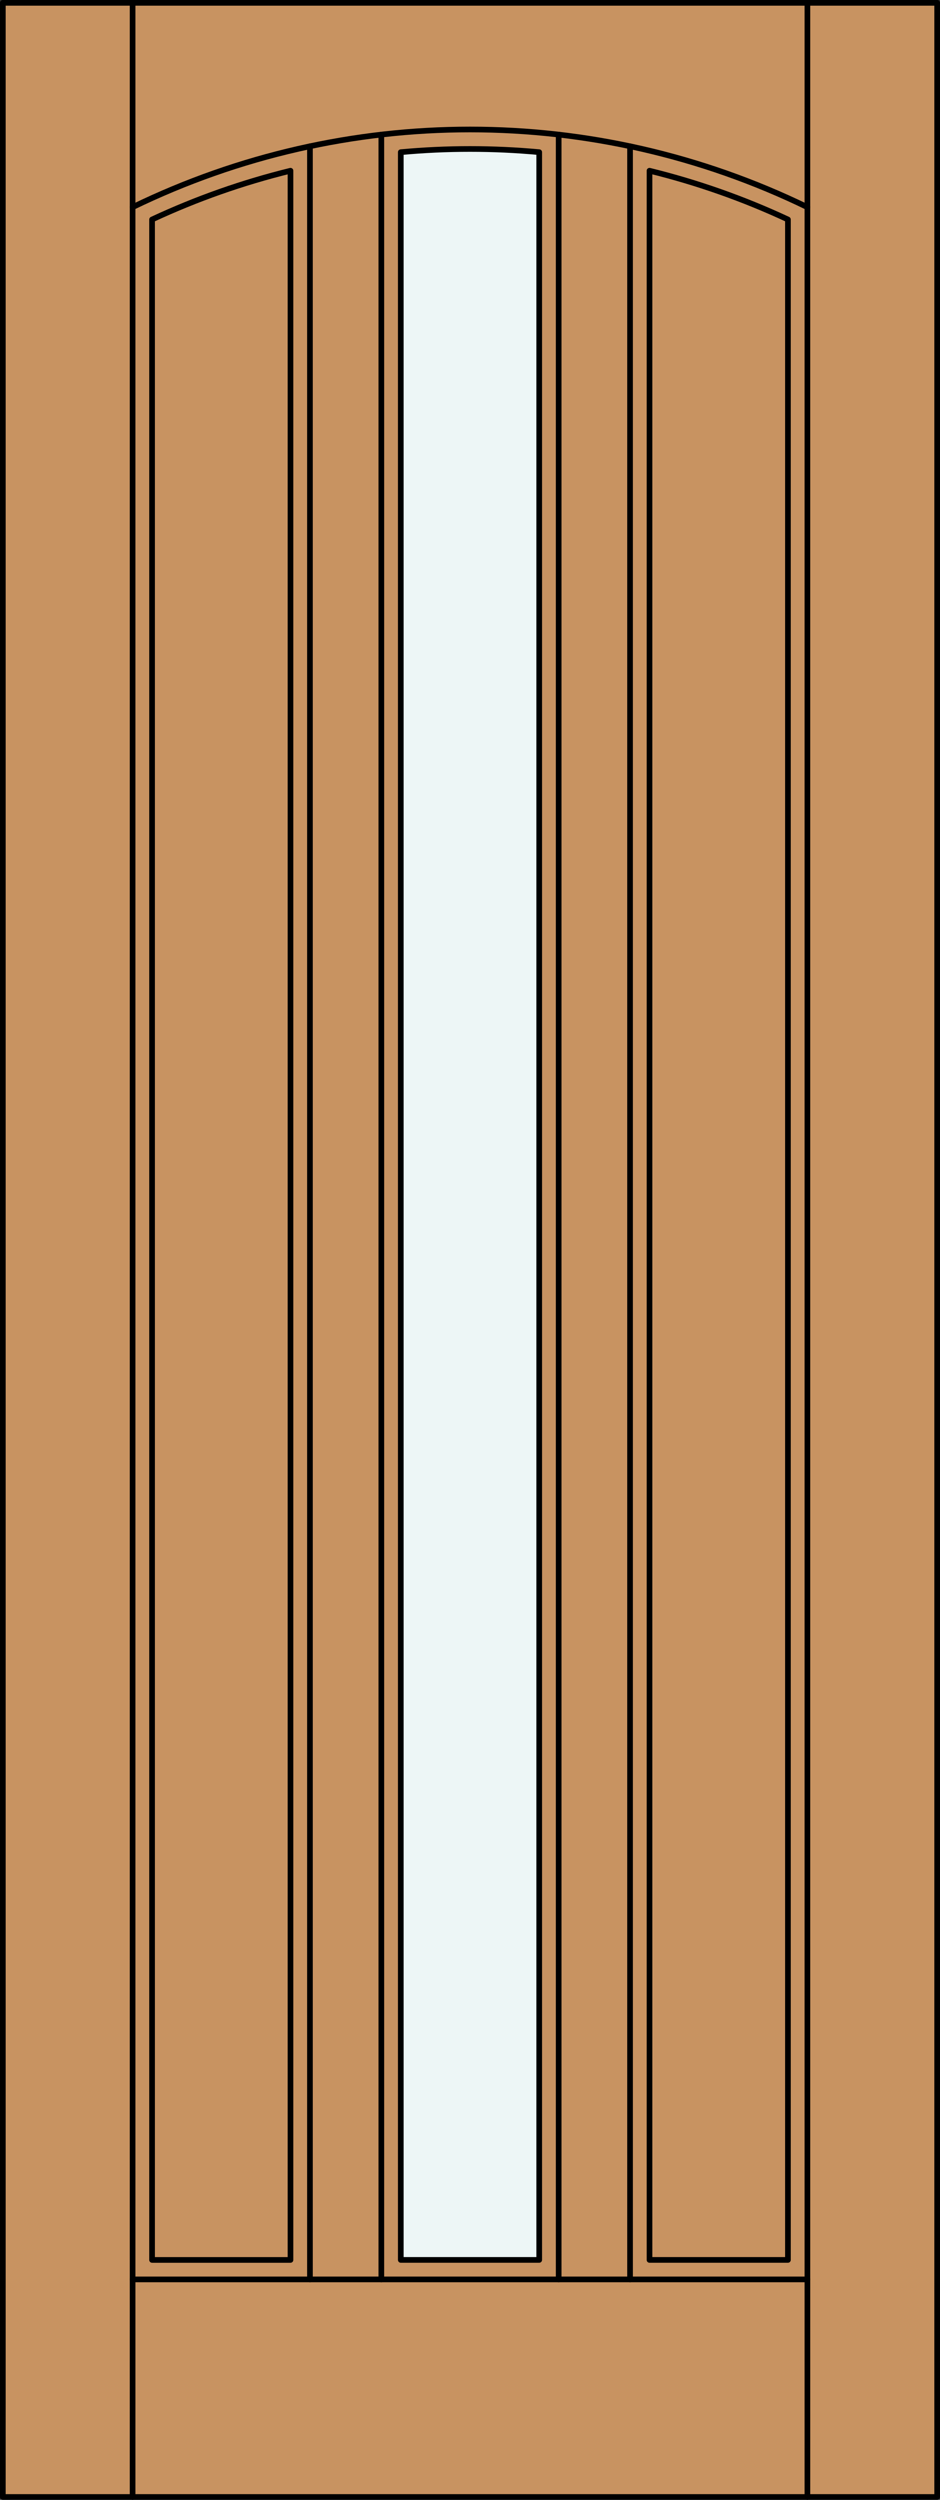
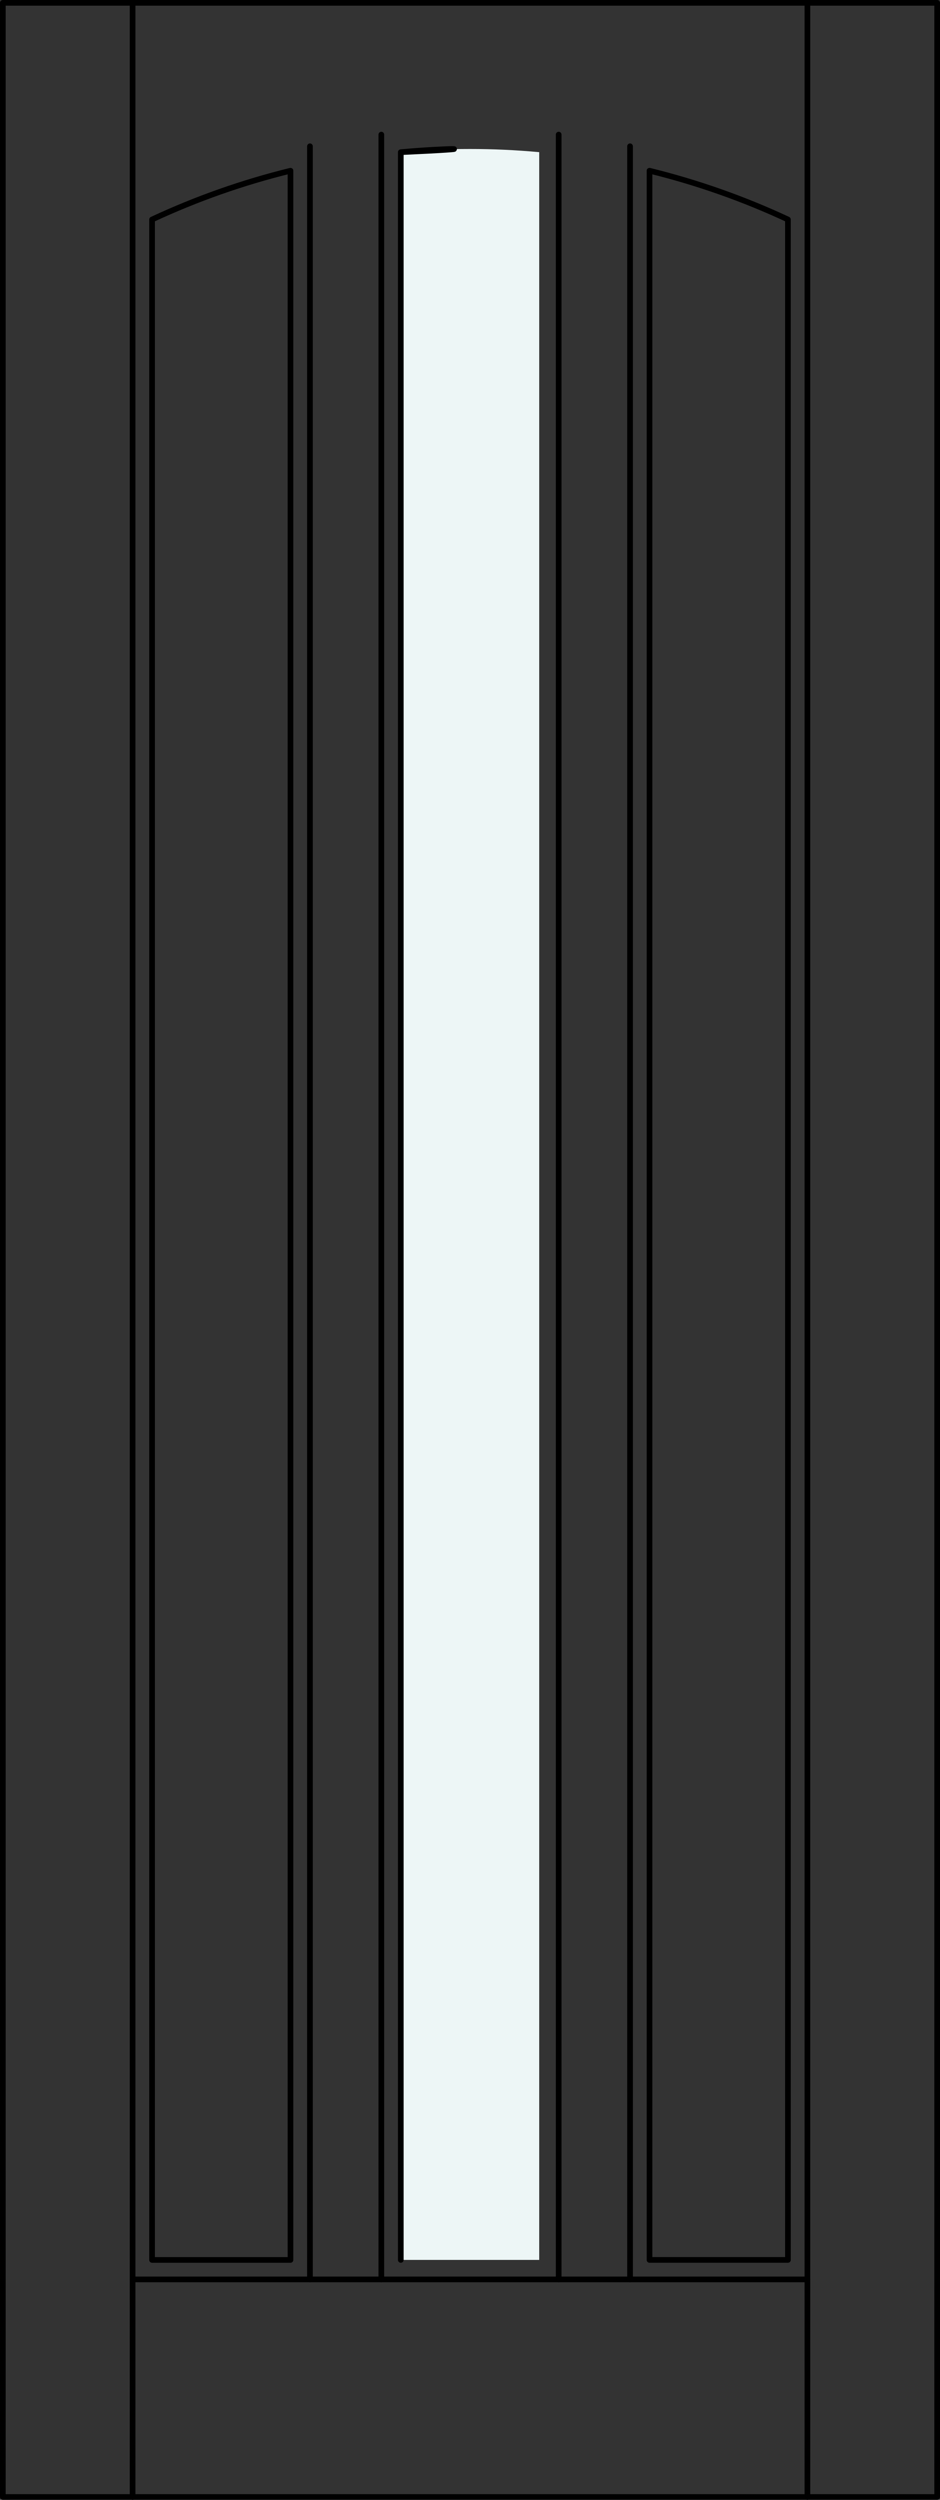
<svg xmlns="http://www.w3.org/2000/svg" version="1.1" x="0px" y="0px" width="83.012px" height="220.531px" viewBox="0 0 83.012 220.531" style="enable-background:new 0 0 83.012 220.531;" xml:space="preserve">
  <rect x="0" y="0" width="83.012" height="220.531" fill="#333333" stroke="none" />
  <style type="text/css">

	.st0{fill:#EDF6F6;}
	.st1{fill:#C89361;}
	.st2{fill:none;stroke:#000000;stroke-width:0.5;stroke-linecap:round;stroke-linejoin:round;}

</style>
  <g id="DOOR_FILL">
-     <rect x="0.25" y="0.25" class="st1" width="82.512" height="220.031" />
-   </g>
+     </g>
  <g id="GLASS">
    <path class="st0" d="M47.618,199.367H35.394V13.424c4.066-0.375,8.158-0.375,12.224,0V199.367z" />
  </g>
  <g id="_x31_">
    <rect x="0.25" y="0.25" class="st2" width="82.512" height="220.031" />
    <line class="st2" x1="11.71" y1="220.281" x2="11.71" y2="0.25" />
    <line class="st2" x1="71.302" y1="220.281" x2="71.302" y2="0.25" />
-     <path class="st2" d="M71.302,18.277c-18.813-9.139-40.779-9.139-59.592,0" />
    <path class="st2" d="M25.653,15.061c-4.205,1.032-8.299,2.474-12.224,4.303v180.004h12.224V15.061z" />
    <path class="st2" d="M69.583,19.363v180.004H57.359V15.061C61.564,16.093,65.658,17.534,69.583,19.363z" />
    <line class="st2" x1="33.675" y1="11.874" x2="33.675" y2="201.086" />
-     <path class="st2" d="M35.394,13.424v185.943h12.224V13.424C43.552,13.049,39.46,13.049,35.394,13.424z" />
+     <path class="st2" d="M35.394,13.424v185.943V13.424C43.552,13.049,39.46,13.049,35.394,13.424z" />
    <line class="st2" x1="55.64" y1="201.086" x2="55.64" y2="12.904" />
    <line class="st2" x1="49.337" y1="201.086" x2="49.337" y2="11.874" />
    <line class="st2" x1="27.372" y1="201.086" x2="27.372" y2="12.904" />
    <line class="st2" x1="71.302" y1="201.086" x2="11.71" y2="201.086" />
  </g>
  <g id="_x30_">
</g>
  <g id="Layer_1">
</g>
</svg>